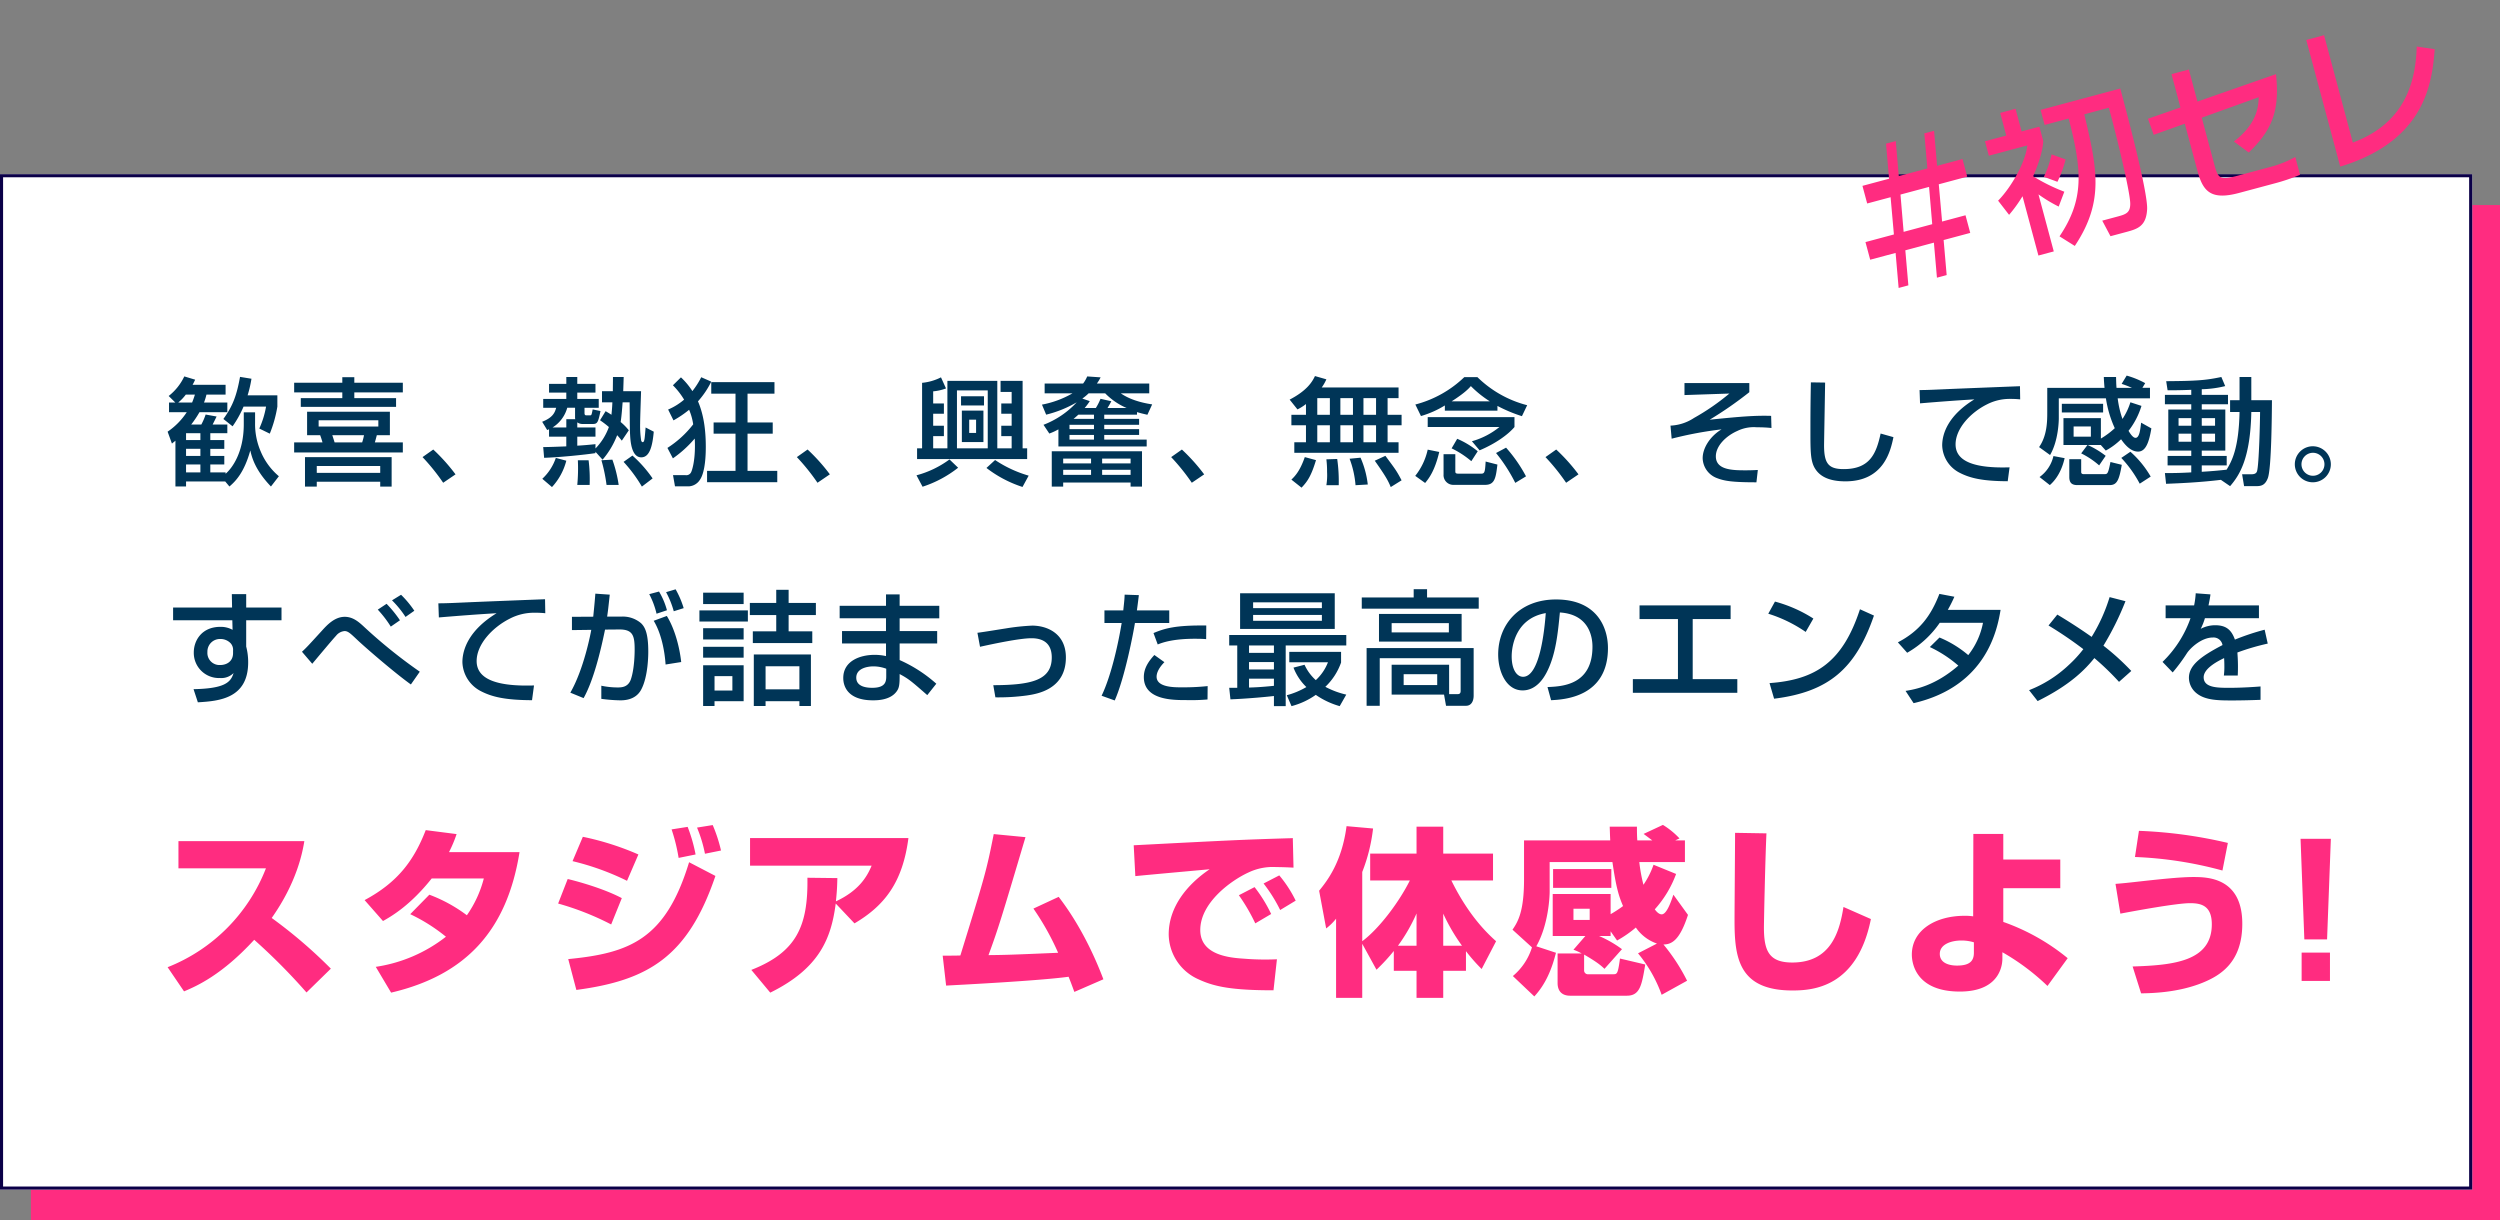
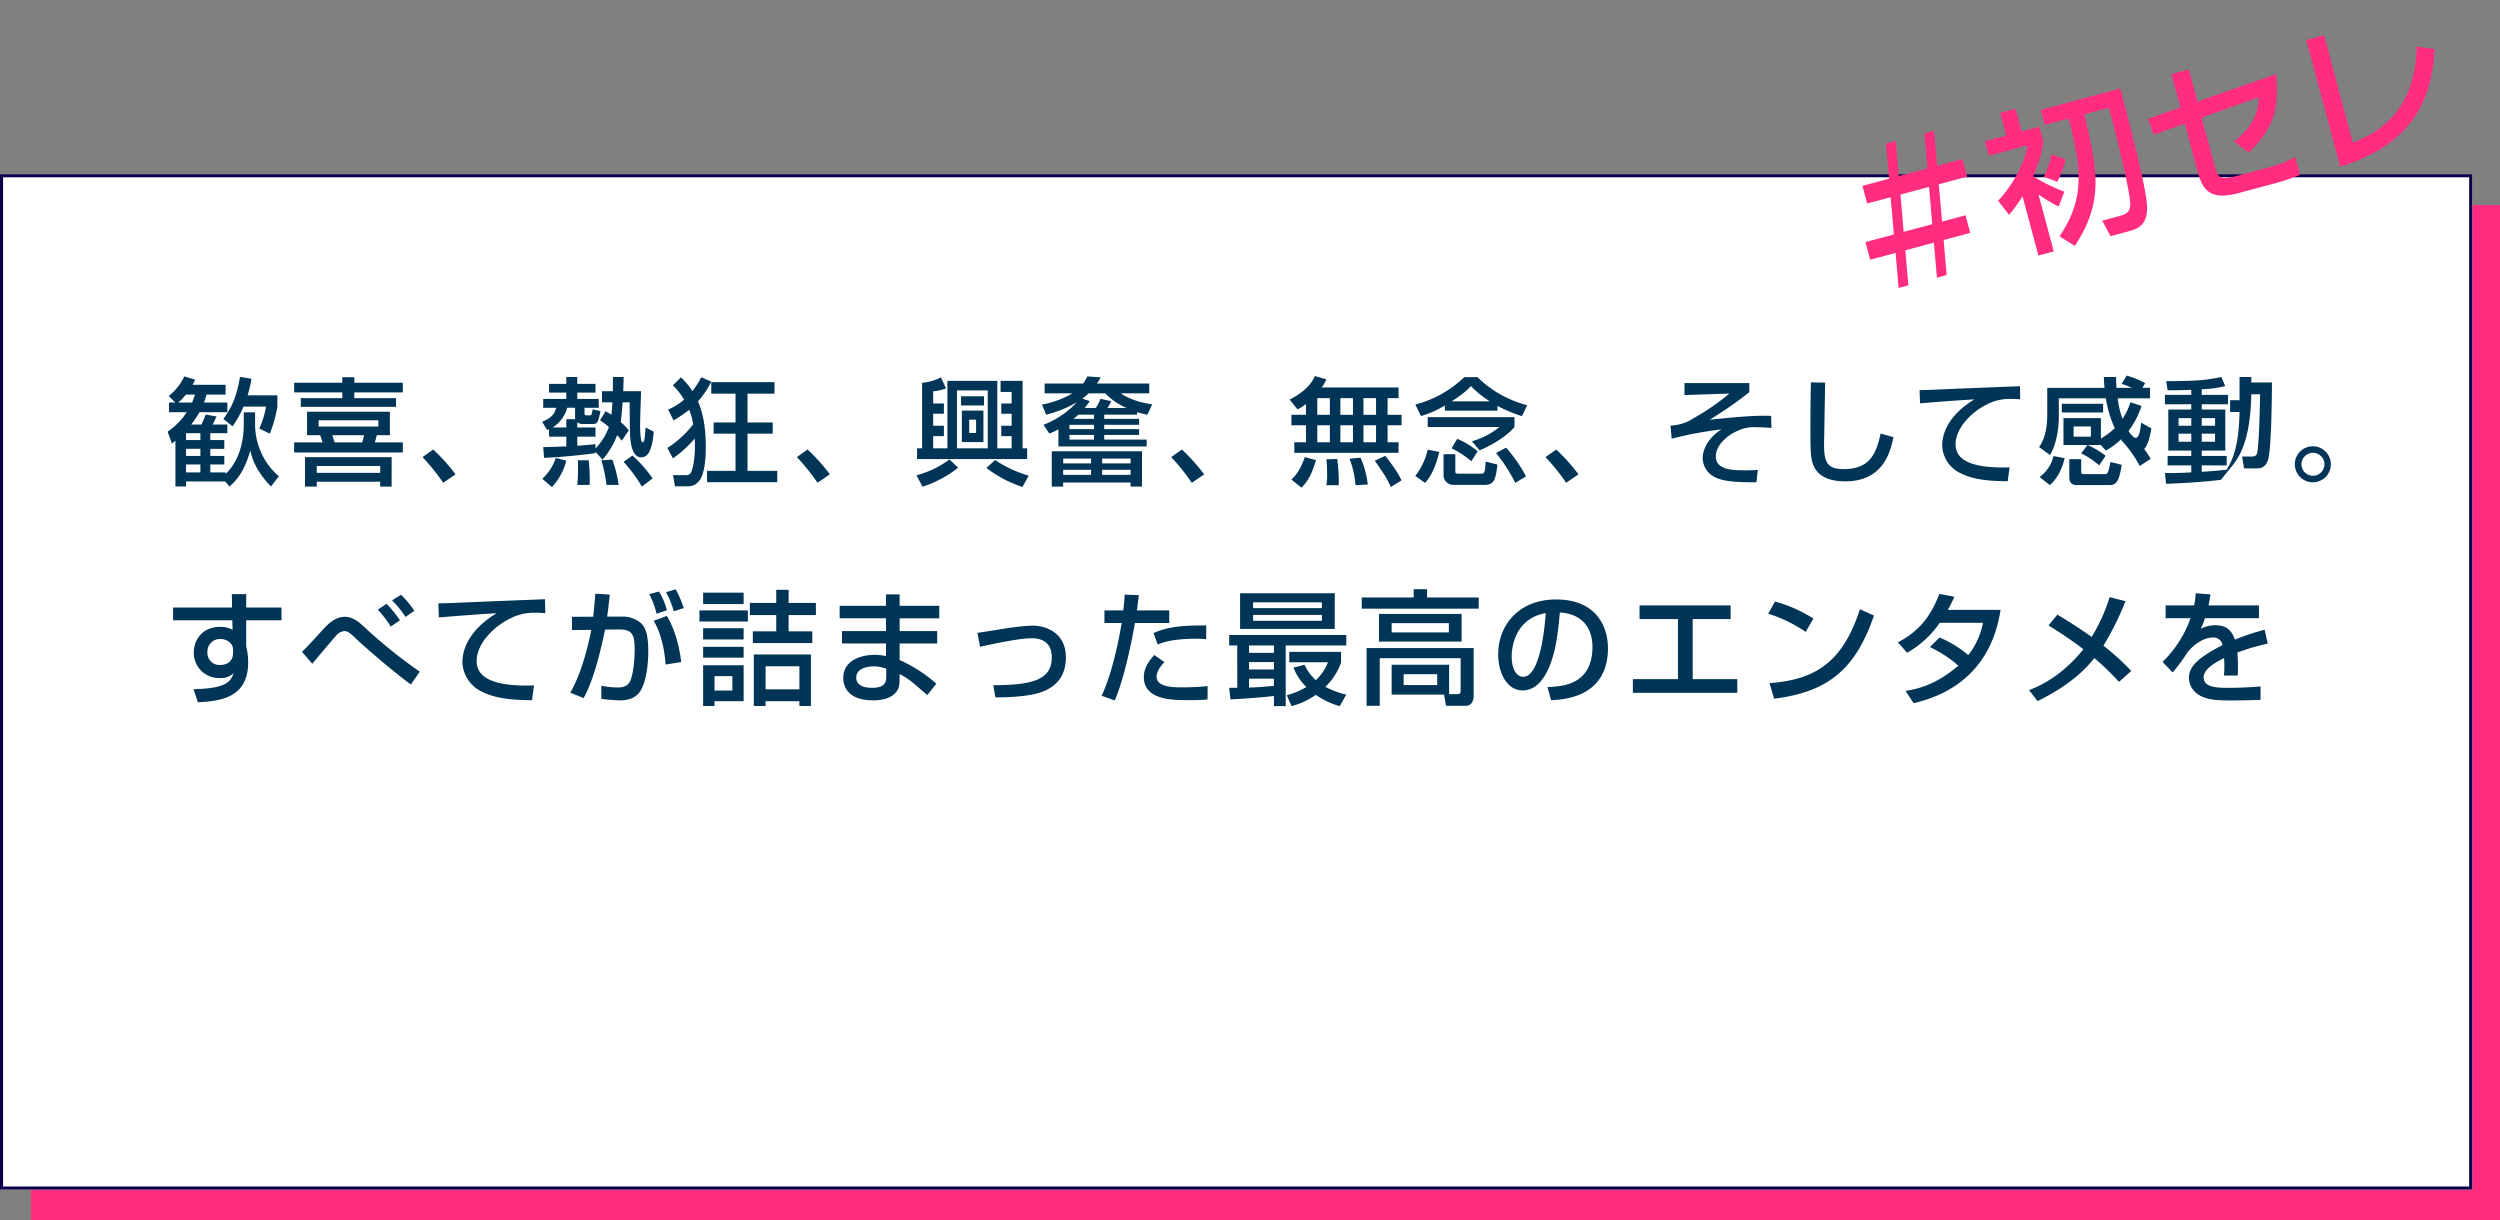
<svg xmlns="http://www.w3.org/2000/svg" width="810" height="395.435" viewBox="0 0 810 395.435">
  <rect x="0" y="0" width="810" height="395.435" fill="#808080" stroke="none" />
  <g id="グループ_27665" data-name="グループ 27665" transform="translate(-5045 -759.565)">
    <rect id="長方形_29078" data-name="長方形 29078" width="800" height="329" transform="translate(5055 826)" fill="#ff2c80" />
    <g id="長方形_29079" data-name="長方形 29079" transform="translate(5045 816)" fill="#fff" stroke="#0b0048" stroke-width="1">
      <rect width="801" height="329" stroke="none" />
      <rect x="0.5" y="0.5" width="800" height="328" fill="none" />
    </g>
-     <path id="パス_119027" data-name="パス 119027" d="M6.516,12.055a22.539,22.539,0,0,1-6.2,6.31l1.4,3.854c.831-.68.982-.793,1.133-.945V36.122H6.289V34.5H18.984l1.36,1.625c2.078-1.776,4.8-4.609,6.763-11.674.491,2.078,1.436,6.2,6.687,11.674L36.364,32.8A21.176,21.176,0,0,1,30.47,24.75a22.363,22.363,0,0,1-1.814-9.256v-3.4H24.991v3.854c0,9.332-3.929,14.395-5.894,16.057v-.453H14.148V28.981h4.534V26.223H14.148v-2.3h4.534V21.085H14.148V18.856h5.516v-2.8H14.9c.189-.378,1.1-2.191,1.285-2.607l-3.551-.642a20.06,20.06,0,0,1-1.4,3.249H7.952a32.944,32.944,0,0,0,2.682-4h9.03V8.92H12.108A18.576,18.576,0,0,0,12.9,6.35h6.2V3.177H8.405c.453-.831.529-1.02.831-1.662L5.723.456A17.639,17.639,0,0,1,.66,6.8L2.814,8.92H.773v3.136Zm4.42,11.863v2.3H6.289v-2.3Zm0-5.063v2.229H6.289V18.856Zm0,10.125v2.569H6.289V28.981ZM3.758,8.92A15.05,15.05,0,0,0,6.214,6.35H9.161c-.34,1.1-.529,1.625-.907,2.569ZM23.782.608c-1.058,5.781-2.229,9.294-5.4,13.639l2.985,2.38a34.538,34.538,0,0,0,3.551-6.385h7.292a28.74,28.74,0,0,1-2.191,7.1l3.4,1.662a40.242,40.242,0,0,0,2.456-8.765V6.577H26.238a38.063,38.063,0,0,0,1.247-5.365ZM45.507,11.9V19.5h4.232a24.194,24.194,0,0,1,.756,2.342H41.313V25.09H76.525V21.841H67.458c.189-.6.416-1.473.642-2.342h4.232V11.9Zm23.084,2.758V16.7H49.247v-2.04ZM63.944,19.5a16.446,16.446,0,0,1-.6,2.342H54.423c-.076-.264-.6-1.927-.756-2.342ZM44.827,26.6V36.16h3.816V34.573H69.2V36.16h3.7V26.6ZM69.2,29.473V31.7H48.643V29.473ZM76.525,2.5H60.808V.721H56.917V2.5h-15.6V5.633h15.6V7.484H43.466v2.834H74.334V7.484H60.808V5.633H76.525ZM93.6,32.193a59.648,59.648,0,0,0-7.216-8.047L82.91,26.6A67.521,67.521,0,0,1,89.6,34.913Zm47.642-4.76a26.884,26.884,0,0,0,4.723-7.934c.529.567.907,1.02,1.511,1.776l2.267-3.363a18.427,18.427,0,0,0-2.645-2.682c.34-2.078.529-5.025.642-6.385h2.267c.038,1.662.038,8.992.151,10.465.113,2.04.416,7.367,3.627,7.367,2.72,0,3.627-3.665,4.043-8.312L155.186,17c-.038.567-.264,3.249-.34,3.627-.076.453-.189,1.133-.6,1.133-.264,0-.416-.3-.491-.491a31.319,31.319,0,0,1-.34-5.592c0-1.662.264-8.954.3-10.428h-5.781c.038-.907.113-3.514.151-4.609h-3.476c0,1.7-.038,2.985-.038,4.609h-3.514V8.844h3.363c-.076,2-.227,3.211-.3,4.043-.567-.378-1.02-.642-1.889-1.171l-1.814,2.947a30.854,30.854,0,0,1,2.871,2.191,19.3,19.3,0,0,1-4.345,6.952v-1.4c-1.473.151-3.249.34-5.894.491V19.99h5.894V17h-5.894V15.342a2.869,2.869,0,0,0,1.7.529h3.287c1.511,0,1.776-.453,2.531-4.194l-2.531-.529c-.34,1.738-.378,1.927-.831,1.927h-1.171c-.529,0-.642-.264-.642-.793V10.62H140V7.748h-6.952V5.708h5.894V2.874h-5.894V.645h-3.551V2.874H123.9V5.708h5.592v2.04h-7.481V10.62h4.194c-.491,1.927-1.436,3.287-4.534,4.534l1.625,2.682c.189-.076.453-.189.6-.264V19.99h5.592v3.136c-1.927.076-5.7.227-7.481.227l.3,3.476c4.987-.151,13.072-.982,16.624-1.511v-.453ZM125.037,17a10.973,10.973,0,0,0,4.76-6.385h2.531v3.1a1.566,1.566,0,0,0,.076.6h-2.909V17Zm1.058,9.861a16.293,16.293,0,0,1-4.383,6.763l3.136,2.682a19.778,19.778,0,0,0,4.647-8.539Zm10.957,8.765a49.654,49.654,0,0,0-.34-8.01h-3.476a57.6,57.6,0,0,1-.189,8.01Zm9.408,0a41.928,41.928,0,0,0-2.04-8.2l-3.551.189a53.056,53.056,0,0,1,1.662,8.01Zm10.994-2.116a40.329,40.329,0,0,0-6.536-7.405l-2.871,2.04a46.352,46.352,0,0,1,5.932,8.01Zm6.574-6.5a36.694,36.694,0,0,0,7.065-6.423c.038.453.076,1.247.076,2.418,0,5.214-.982,7.972-1.209,8.425a1.724,1.724,0,0,1-1.851,1.02h-4.043l.642,3.627h4.5a4.536,4.536,0,0,0,3.589-2.154c1.133-1.587,1.889-5.176,1.889-10.617,0-4.42-.416-9.861-2.531-14.773a28.059,28.059,0,0,0,4.307-6.385L173.208.721a26.042,26.042,0,0,1-2.871,4.5,22.688,22.688,0,0,0-3.7-4.458l-2.607,2.569a24.188,24.188,0,0,1,3.627,4.647,19.856,19.856,0,0,1-5.176,3.211l1.738,3.514a34.4,34.4,0,0,0,5.063-3.438,18.872,18.872,0,0,1,1.322,4.723,32.975,32.975,0,0,1-8.35,7.632Zm12.43-24.709v3.74h7.859V15.38h-7.1v3.627h7.1V31.059H175.1v3.665h22.744V31.059h-9.634V19.007h8.161V15.38h-8.161V6.048h8.728V2.308Zm38.424,29.885a59.649,59.649,0,0,0-7.216-8.047L204.189,26.6a67.521,67.521,0,0,1,6.687,8.312ZM257.65,21.727h6.99v-10.2h-6.99Zm4.609-7.254V18.78H260.03V14.473Zm7.934-8.992h3.589v3.74H270.42v3.325h3.363v3.891H270.42V19.8h3.363v3.967h-4.647V1.892h-16.17V23.768h-4.609V19.8h3.476V16.438h-3.476V12.547h3.476V9.222h-3.476V5.293a15.588,15.588,0,0,0,4.156-.945L250.887.759a17.018,17.018,0,0,1-6.121,1.776V23.768h-1.625v3.476h35.666V23.768h-1.473V1.892h-7.141Zm-4.156-.491V23.768h-9.974V4.99Zm-8.652,4.874h7.443V6.879h-7.443Zm-3.74,17.493A31.825,31.825,0,0,1,242.953,32.5l1.965,3.7a37.024,37.024,0,0,0,11.523-6.158ZM279.3,32.609a38.935,38.935,0,0,1-10.881-5.063l-2.8,2.569A38.58,38.58,0,0,0,277.3,36.273Zm9.634-9.445h28.6V20.934H303.781V19.423h11.3V17.534h-11.3v-1.4h11.3V14.209h-11.3v-1.36H314.4v-.831c1.209.378,2.229.6,3.363.869l1.549-3.363c-1.1-.189-6.385-.907-10.163-3.589h9.219V2.761H301.4a14.029,14.029,0,0,0,1.209-2l-4.345-.3a10.321,10.321,0,0,1-1.322,2.3H284.474V5.935h9.03a31.465,31.465,0,0,1-9.9,3.665l1.36,3.249a37.233,37.233,0,0,0,9.9-4A28.689,28.689,0,0,1,284.1,16.136l1.889,2.834a19.488,19.488,0,0,0,2.947-1.36Zm4.912-8.954c.416-.34.642-.529,1.549-1.36h5.063v1.36Zm6.612,1.927v1.4h-7.934v-1.4ZM297.434,10.7A20.007,20.007,0,0,0,299.1,8.466l-2.418-.831a15.574,15.574,0,0,0,2.04-1.7h5.365a21.616,21.616,0,0,0,6.952,4.76h-6.2c.756-1.247.831-1.4,1.247-2.191l-3.514-.793a18.261,18.261,0,0,1-1.511,2.985Zm3.023,8.728v1.511h-7.934V19.423Zm-13.677,5.289V36.16h3.7V34.838h21.838V36.16h3.7V24.712Zm12.732,2.38v1.549h-9.03V27.092Zm0,3.627v1.625h-9.03V30.719Zm12.808-3.627v1.549H303.1V27.092Zm0,3.627v1.625H303.1V30.719Zm23.84,1.473a59.65,59.65,0,0,0-7.216-8.047L325.467,26.6a67.515,67.515,0,0,1,6.687,8.312Zm32.983-19.306H364.42v3.4h4.723V21.8h-3.778v3.4h33.777V21.8H395.59V16.287h4.534v-3.4H395.59v-5.4h3.551V4.046h-24.9A13.973,13.973,0,0,0,375.754,1.4l-3.7-1.058c-.907,1.965-2.682,4.76-8.2,7.632l2.531,3.174a15.391,15.391,0,0,0,2.758-1.738Zm15.226-5.4v5.4h-4.08v-5.4Zm0,8.8V21.8h-4.08V16.287Zm-7.481-8.8v5.4h-4.08v-5.4Zm0,8.8V21.8h-4.08V16.287Zm14.961-8.8v5.4h-4.08v-5.4Zm0,8.8V21.8h-4.08V16.287ZM368.765,26.6c-1.511,4.345-3.06,6.083-4.345,7.292l3.287,2.607c2-2.078,3.174-3.929,4.685-8.916Zm6.99.718a31.957,31.957,0,0,1,.227,4.08,20.546,20.546,0,0,1-.227,4.307h4a50.957,50.957,0,0,0-.491-8.5Zm7.519-.189a30.925,30.925,0,0,1,1.927,8.576l3.967-.227a30.019,30.019,0,0,0-2.342-8.69Zm8.161.642c3.627,5.138,4.345,6.536,5.176,8.539l3.514-2.191c-1.625-3.1-2-3.551-5.252-7.934ZM414.14,11.564h17.04V10.015a47.145,47.145,0,0,0,7.934,3.325l1.7-3.551A35.786,35.786,0,0,1,424.681.683H420.45a35.978,35.978,0,0,1-15.868,8.879L406.4,13.3a31.5,31.5,0,0,0,7.745-3.438Zm2.191-3.023c4.307-2.758,5.592-4.194,6.234-4.949a34.618,34.618,0,0,0,6.158,4.949Zm-7.745,8.312h23.236a24.692,24.692,0,0,1-8.916,4.609L425.4,24.41c5.252-2.229,9.219-5.1,11.3-7.556V13.642H408.587Zm5.138,15.339a3.152,3.152,0,0,0,3.249,3.4h10.2c3.174,0,3.476-2.267,4-6.574l-3.816-.982c-.189,3.438-.34,3.929-1.436,3.929h-7.405c-.982,0-.982-.34-.982-.869V25.657h-3.816Zm-5.138-8.01a20.815,20.815,0,0,1-4.043,8.5l3.211,2.3c1.209-1.473,3.136-3.929,4.572-10.05Zm7.745-.416a29.522,29.522,0,0,1,6.385,4.156l2.078-3.211a27.023,27.023,0,0,0-6.65-4.043Zm14.395,1.511a52.818,52.818,0,0,1,6.234,9.672l3.476-2.116a47.088,47.088,0,0,0-6.461-9.294Zm26.712,6.914a59.648,59.648,0,0,0-7.216-8.047L446.746,26.6a67.521,67.521,0,0,1,6.687,8.312ZM491.781,2.61V6.5l14.546-.491a74.284,74.284,0,0,1-11.448,7.9,15,15,0,0,1-7.632,2.494l.378,4.232a121.946,121.946,0,0,1,16.17-3.023c-3.816,2.3-6.121,6.121-6.121,9.332a7.067,7.067,0,0,0,4.534,6.423c2.494.982,5.063,1.4,12.884,1.4l.453-4c-1.436.076-2.418.113-4.118.113-4.345,0-9.483-.189-9.483-4.534,0-3.325,3.211-6.574,6.99-8.236a12.129,12.129,0,0,1,6.31-1.171,43.651,43.651,0,0,1,4.723.227l-.113-3.929c-5.365-.151-9.9.227-19.911,1.247a123.08,123.08,0,0,0,12.846-8.916V2.61Zm40.955-.227c-.151,7.33-.151,12.355-.151,15.717,0,6.687,0,9.937,1.587,12.355,1.4,2.154,4.08,4,9.748,4,12.544,0,14.659-10.05,15.566-14.319l-4.156-1.171c-1.4,6.461-3.438,11.523-11.977,11.523-4.949,0-6.347-1.851-6.347-7.707,0-.982.3-17.115.34-20.326ZM600.479,3.63c-3.891.151-21.233.831-24.482.982-2.607.113-5.44.264-8.047.264l.151,4.307c5.856-.491,11.712-.945,17.606-1.285-8.425,5.138-10.428,11.032-10.428,14.924a10.293,10.293,0,0,0,5.63,8.841c3.438,1.776,7.481,2.72,15.6,2.758l.6-4.5c-10.881.34-17.493-1.7-17.493-7.443,0-5.1,4.8-10.277,10.163-12.959a16.087,16.087,0,0,1,7.481-1.776,30.647,30.647,0,0,1,3.287.151Zm19.835,21.762a26.389,26.389,0,0,1,5.818,3.891l2.116-3.1a28.591,28.591,0,0,0-5.856-3.514h4.269l1.625,1.814a21.879,21.879,0,0,0,4.949-3.665c.831,1.171,2.834,4,5.516,4,2.569,0,3.589-3.287,4.307-7.519l-3.325-1.851c-.264,2.229-.529,4.912-1.814,4.912-.869,0-1.776-1.473-2.267-2.267a24.892,24.892,0,0,0,4.194-8.085l-3.589-1.171a20.682,20.682,0,0,1-2.569,5.4,31.789,31.789,0,0,1-1.549-6.687H642.6v-3.4h-2.456l.907-1.511A28.438,28.438,0,0,0,635.049.192l-1.625,2.682a31.892,31.892,0,0,1,3.325,1.285h-4.987c-.113-1.285-.113-2.38-.151-3.514h-3.967c.038,1.247.113,2.154.227,3.514H609.32v7.9c0,2.909-.038,7.556-2.645,11.3l3.552,2.569c2.758-4.685,2.834-11.334,2.834-11.939V7.559h15.264a35.833,35.833,0,0,0,2.871,9.672,26.193,26.193,0,0,1-4.5,3.363V13.982H614.571v8.69h7.783Zm3.136-8.728V19.99h-5.592V16.665Zm-9.408-4.534h13.375v-2.8H614.042Zm-3.892,23.538c3.476-3.023,4.5-7.481,4.8-8.728l-3.627-.68a11.558,11.558,0,0,1-4.5,6.8Zm6.31-2.645c0,1.965.869,2.645,2.645,2.645h10.39c2.343,0,3.1-1.436,3.967-6.574l-3.665-.907c-.756,3.778-.944,3.929-1.927,3.929h-6.8c-.378,0-.756-.151-.756-.68V27.281H616.46Zm26.371-.113a32.144,32.144,0,0,0-6.574-8.047l-2.947,2a37.934,37.934,0,0,1,5.969,8.35Zm25.729,3.1c3.136-3.627,6.574-9.105,6.876-24.029h2.834c0,2.909-.34,17.039-.982,19.193-.113.3-.34.982-1.738.982h-3.1l.642,3.854h3.589c1.625,0,3.136,0,4.118-2.645,1.171-3.211,1.285-20.7,1.322-25.2h-6.687V.645h-3.816V8.164h-3.06V11.98h3.06c-.227,11.826-2.531,15.982-4.194,18.7-2.078.227-4.231.453-8.047.68V29.284h8.085v-3.06H659.38V24.485h7.632v-13.3H659.38v-1.7h8.5V6.426h-8.5V4.612a34.484,34.484,0,0,0,7.594-1.02L665.727.645c-5.176,1.1-8.236,1.285-17.871,1.36l.453,2.947c1.851,0,4.08,0,7.67-.151V6.426h-8.539v3.06h8.539v1.7h-7.443v13.3h7.443v1.738h-7.67v3.06h7.67v2.267c-3.967.227-6.347.227-8.539.227l.378,3.476c4.723-.189,10.881-.453,17.757-1.285ZM655.98,13.982v2.456h-4.118V13.982Zm0,5.025v2.607h-4.118V19.007Zm7.707-5.025v2.456H659.38V13.982Zm0,5.025v2.607H659.38V19.007Zm31.7,4.08a5.837,5.837,0,1,0,5.818,5.856A5.861,5.861,0,0,0,695.386,23.088Zm0,2.116a3.722,3.722,0,1,1-3.7,3.74A3.741,3.741,0,0,1,695.386,25.2ZM21.2,75.337H2.093v4.135H21.282l.08,3.091a7.833,7.833,0,0,0-3.974-.963c-6.021,0-8.591,4.456-8.591,8.269a8.143,8.143,0,0,0,8.47,8.31,5.634,5.634,0,0,0,4.416-1.606c-.923,3.091-3.011,5.018-12.966,5.219l1.4,4.255c6.985-.4,16.3-1.285,16.3-12.966a20,20,0,0,0-.642-5.1v-8.51H37.218V75.337H25.778V71H21.121Zm.321,14.773c0,2.609-1.967,3.854-4.175,3.854a3.918,3.918,0,0,1-4.135-4.215,4.07,4.07,0,0,1,4.255-4.215A4.5,4.5,0,0,1,20.72,86.9a3.2,3.2,0,0,1,.8,2.449Zm60.5,6.021a164.741,164.741,0,0,1-17.7-14.211c-1.806-1.686-3.773-3.573-6.624-3.573-3.332,0-5.821,2.77-7.426,4.536-4.3,4.7-4.777,5.259-6.423,6.784l3.332,3.894c1.084-1.285,6.423-7.707,7.707-9.072a3.946,3.946,0,0,1,2.77-1.525c1.084,0,1.887.763,3.894,2.649,2.288,2.208,12.043,10.678,17.583,14.652ZM75.595,79.472a38.429,38.429,0,0,0-4.335-5.339l-2.85,1.887a36.044,36.044,0,0,1,4.215,5.5Zm4.657-3.091a32.72,32.72,0,0,0-4.3-5.178l-2.93,1.806A31.989,31.989,0,0,1,77.4,78.388ZM122.6,72.647c-4.135.161-22.56.883-26.013,1.044-2.77.12-5.781.281-8.55.281l.161,4.576c6.222-.522,12.444-1,18.707-1.365C97.954,82.643,95.827,88.905,95.827,93.04a10.936,10.936,0,0,0,5.981,9.393c3.653,1.887,7.948,2.89,16.579,2.93l.642-4.777c-11.561.361-18.586-1.806-18.586-7.908,0-5.419,5.1-10.919,10.8-13.769a17.093,17.093,0,0,1,7.948-1.887,32.561,32.561,0,0,1,3.492.161Zm16.3-1.806c-.161,2.087-.2,2.649-.682,7.467l-6.9.04v4.3l6.262-.08c-.161.923-2.328,12.6-6.784,20.352l4.3,1.766c3.171-5.66,5.459-14.933,6.945-22.2l4.576-.04c4.536-.04,5.018,2.128,5.018,6.583,0,.522,0,6.062-1.244,9.634-.923,2.569-3.091,2.569-4.376,2.569a25.606,25.606,0,0,1-5.178-.562v4.255a52.232,52.232,0,0,0,6.062.482c1.164,0,4.978,0,6.824-3.412,2.328-4.255,2.328-11.561,2.328-12.364,0-5.9-1.044-7.988-2.368-9.233a9.1,9.1,0,0,0-6.142-2.128h-4.817c.241-1.566.442-3.292.843-7.105ZM166.719,93c-.482-4.5-1.967-10.558-4.657-14.933l-4.255,1.566c2.489,4.095,3.573,9.875,3.854,14.17ZM162.1,76.22a23.742,23.742,0,0,0-2.569-6.062L156.362,71a26.473,26.473,0,0,1,2.368,6.343Zm5.419-.682a29.38,29.38,0,0,0-2.609-6.1l-3.091.923a29.264,29.264,0,0,1,2.489,6.182Zm37.493,18.827v7.467H194.056V94.365Zm-31.191,12.886h3.693v-1.566h9.434V94.044H173.824Zm16.418,0h3.814v-1.566h10.959v1.566h3.733v-16.7H190.243ZM183.3,97.576v4.657h-5.781V97.576Zm27.056-23.724h-8.831V69.6h-4.014v4.255h-8.55v3.934h8.55v5.259h-7.587v3.814H209.19V83.044h-7.667V77.786h8.831ZM172.62,79.873h15.7V76.26h-15.7Zm1.2-5.66h13.127V70.52H173.824Zm0,11.481h13.127V82.041H173.824Zm0,5.9h13.127V88.062H173.824Zm44.237-16.82v4.054h15.013v4.135H218.824v4.014h14.251v4.095a16.661,16.661,0,0,0-3.733-.4c-4.536,0-10.116,1.887-10.116,7.507,0,2.81,1.566,7.226,9.634,7.226,1.566,0,5.74-.08,7.748-3.011.642-.923.883-1.847.883-4.7v-.8c2.93,1.566,3.773,2.288,8.952,6.824l2.93-3.693a45.463,45.463,0,0,0-11.882-7.667V86.978h12.163V82.964H237.491V78.829h12.846V74.775H237.491V71.082h-4.416v3.693Zm15.094,22.641c0,1.646,0,3.934-4.536,3.934-2.409,0-5.178-.6-5.178-3.292,0-2.89,3.332-3.653,5.62-3.653a11.992,11.992,0,0,1,4.095.763Zm35.366,7.025a67.792,67.792,0,0,0,10.116-.6c3.292-.482,12.725-1.887,12.725-12.324,0-7.868-6.222-10.317-10.919-10.317a71.939,71.939,0,0,0-8.631.923c-1.325.2-7.667,1.244-9.112,1.4l.843,4.536c4.175-.923,12.806-2.77,16.659-2.77,4.376,0,6.583,2.168,6.583,6.222,0,7.346-6.463,8.952-18.947,8.992ZM310.39,71.162c-.04,1.285-.08,1.766-.442,5.1h-6.1v4.095h5.58c-1,6.1-3.252,16.78-6.5,23.564l4.255,1.525c3.332-7.547,6.1-22.239,6.543-25.089h11.12V76.26H314.364c.4-2.89.482-3.773.642-4.938Zm26.454,10c-9.835-.12-13.368.883-17.1,2.449l1.365,3.693c1.4-.562,4.777-1.847,12.043-1.847,1.606,0,2.649.04,3.653.12Zm-16.82,9.554c-1.766,1.927-3.412,4.175-3.412,7.145,0,7.467,9.393,7.467,13.689,7.467a61.905,61.905,0,0,0,6.945-.2l.04-4.335a74.6,74.6,0,0,1-8.51.4c-2.409,0-8.029,0-8.029-3.452,0-.6.161-2.288,2.529-4.7Zm24.648,14.371c5.3-.2,11.722-.8,14.09-1.084v3.292h3.814V87.621h19.63V84.249H344.271v3.372h2.609V101.35h-2.609ZM358.762,93v2.409h-8.069V93Zm0,7.707c-3.974.4-5.66.482-8.069.562v-2.89h8.069Zm0-13.087v2.409h-8.069V87.621ZM347.8,82.282h30.669V70.721H347.8ZM374.3,73.651v1.887H352.018V73.651Zm0,4.095v1.887H352.018V77.746ZM365.1,94.806a17.435,17.435,0,0,0,4.175,6.3,25.806,25.806,0,0,1-6.343,2.649l1.525,3.533a24.243,24.243,0,0,0,7.868-3.653,25.927,25.927,0,0,0,7.748,3.653l2.128-3.733a27.17,27.17,0,0,1-6.784-2.529,19.96,19.96,0,0,0,5.1-7.868V89.708H363.74V93.08h12.525a15.309,15.309,0,0,1-3.934,5.781,15.088,15.088,0,0,1-3.653-4.978Zm50.419-.923H396.9v9.674h16.98l.642,3.613h6.5c1.606,0,2.449-1.4,2.449-3.292V88.464H388.789V107.17h4.255V91.755h26.213v10.6c0,.8-.361,1.044-1,1.044h-2.73Zm-3.854,3.051v3.533H400.792V96.934ZM392.8,77.424v8.952h26.775V77.424Zm22.641,2.971v3.011H396.9V80.395Zm-11.4-8.31h-16.82V75.7h37.895V72.085h-16.74V69.4h-4.335Zm44.518,33.278c4.175-.2,18.426-.963,18.426-16.9,0-6.583-3.492-15.736-16.82-15.736-11.922,0-18.747,8.149-18.747,17.823,0,5.62,2.649,11.641,7.908,11.641,4.657,0,7.025-4.416,7.707-5.66,3.051-5.74,3.733-12.926,4.376-19.59,9.474.6,10.558,7.908,10.558,11.079,0,12.444-9.795,12.886-14.572,13.087Zm-1.726-28.22c-.4,5.62-1.967,20.633-7.346,20.633-2.007,0-3.693-2.288-3.693-6.624C435.8,87.621,437.241,78.829,446.836,77.143Zm30.388-2.489V79.07h12.444V98.54H475.056v4.416H508.9V98.54H494.445V79.07h12.284V74.655Zm56.32,4.255a44.432,44.432,0,0,0-12.444-5.5l-2.168,3.934a44.823,44.823,0,0,1,12.123,5.9Zm-12.725,25.972c17.783-2.208,26.454-9.795,32.355-26.936L548.638,75.9c-5.58,17.061-14.291,22.841-29.3,23.925Zm50.46-16.74a39.8,39.8,0,0,1,9.233,6.021c-7.627,6.624-14.13,7.707-17.1,8.189l2.609,3.974c23.724-5.5,27.137-24.005,28.18-30.228H577.1a45.055,45.055,0,0,0,2.128-4.255l-4.857-.923c-2.77,7.186-6.463,12.043-13.448,15.7l3.011,3.372a31.939,31.939,0,0,0,10.558-9.715H588.5a24.262,24.262,0,0,1-4.777,10.477,34.993,34.993,0,0,0-9.313-5.7Zm65.272,7.748a79.046,79.046,0,0,0-9.032-8.189,92.661,92.661,0,0,0,7.146-14.411l-5.138-1.325A55,55,0,0,1,623.7,84.851c-4.777-3.372-8.591-5.7-11.12-7.226l-2.85,3.533a127.066,127.066,0,0,1,11.28,7.667,40.9,40.9,0,0,1-4.857,5.259,39.646,39.646,0,0,1-12.725,8.029l2.77,3.533c10.678-5.259,15.5-10.357,18.385-13.93a86.7,86.7,0,0,1,7.988,7.707Zm20.874-25.17a27.341,27.341,0,0,1-.522,3.934H647.67v4.135h8.069a36.551,36.551,0,0,1-9.072,14.17l3.292,3.412a57.265,57.265,0,0,0,4.657-6.3c1.244-1.806,4.777-5.018,8.35-5.018A2.937,2.937,0,0,1,666.1,87.5c-6.9,3.613-10.879,6.5-10.879,10.6a6.5,6.5,0,0,0,2.529,5.058c2.77,2.208,6.9,2.288,11.28,2.288,3.011,0,6.383-.08,9.393-.2v-4.335c-5.459.442-9.514.442-10.036.442-3.854,0-8.39,0-8.39-3.412,0-2.971,4.817-5.339,6.624-6.222.04.723.08,1.525.08,2.649a21.951,21.951,0,0,1-.161,3.011h4.5a58.444,58.444,0,0,0-.12-7.467,75.264,75.264,0,0,1,9.835-2.89l-1-4.5a77.988,77.988,0,0,0-9.634,3.211c-1.164-3.252-2.93-4.657-6.423-4.657a10.113,10.113,0,0,0-4.657,1.164,20.366,20.366,0,0,0,1.365-3.452h17.5V74.655H661.56c.4-1.887.522-2.649.642-3.573Z" transform="translate(5098.991 881.066)" fill="#003557" />
-     <path id="パス_119028" data-name="パス 119028" d="M6.422,33.181c4.032-1.695,12.214-5.26,22.734-16.714A194.759,194.759,0,0,1,46.1,33.532l7.89-7.714A156.086,156.086,0,0,0,34.825,9.4C43.065-2.293,44.818-11.994,45.4-15.5H4.61v8.825H32.954A56.408,56.408,0,0,1,1.1,25.35ZM79.707,8.168a56.514,56.514,0,0,1,11.571,7.305,48.459,48.459,0,0,1-22.734,9.76l4.967,8.357c24.428-5.727,37.578-20.338,41.61-45.526H92.272a40.885,40.885,0,0,0,2.455-5.844l-9.993-1.286c-3.8,9.76-9,16.889-19.812,22.675l5.961,6.779C73.571,8.87,79.649,5.422,86.662-3.4h16.889A36.713,36.713,0,0,1,98.058,8.519,48.424,48.424,0,0,0,85.9,1.857Zm73.928-19.344a90.771,90.771,0,0,0-18-5.727L132.3-9.013a84.161,84.161,0,0,1,17.649,6.37Zm18.526,0a50.4,50.4,0,0,0-2.571-8.941l-5.2.818a58.374,58.374,0,0,1,2.279,9.234Zm8.24-1.286a48.5,48.5,0,0,0-2.688-8.24l-5.084.818a43.393,43.393,0,0,1,2.571,8.474ZM148.259,2.967c-6.078-3.214-14.786-5.552-17.532-6.195l-3.1,7.948A89.625,89.625,0,0,1,144.811,11.5ZM133.532,32.714c23.376-3.1,36.175-10.812,45.058-36.935l-8.532-4.442C162.46,16.35,150.772,20.792,130.9,22.72Zm62.824.877c16.13-7.948,19.753-17.766,21.214-28.87l6.078,6.429c9.7-5.727,15.6-13.208,17.474-27.643H189.81v8.941H229.2C227.68-3.871,224.992.571,217.628,4.019c.409-3.974.409-5.493.468-7.539l-9.7-.117c.234,15.6-3.448,24.078-18.175,29.863ZM281.621,6.357a85.8,85.8,0,0,1,8.006,14.318c-15.136.643-16.831.7-22.558.76,3.273-8.941,4.149-11.864,11.98-38.22l-10.286-.993c-2.4,12.039-2.688,13.032-10.812,39.331-1.227.058-4.792.058-5.727.058l1.11,9.7c4.091-.234,29.8-1.519,39.681-2.864.643,1.578,1.052,2.688,1.87,4.909l9.409-4.091c-1.344-3.506-6.019-15.721-14.493-26.708ZM358.647,8.11A46.194,46.194,0,0,0,353.27-.6l-5.084,2.63a60.249,60.249,0,0,1,5.318,9.117Zm7.948-4.325A39.5,39.5,0,0,0,361.276-4.4l-5.084,2.63a49.129,49.129,0,0,1,5.377,8.591Zm-.935-20.279a7.093,7.093,0,0,1-1.052.058c-15.37.468-18.876.643-50.493,2.279l.526,9.993c3.39-.351,20.279-1.87,24.078-2.221-7.364,4.967-13.266,12.273-13.266,21.1a16.128,16.128,0,0,0,9.643,14.552c5.143,2.4,10.812,3.565,24.311,3.565l1.11-10.052A84.643,84.643,0,0,1,350,22.6c-4.441-.292-14.318-.993-14.318-9.292,0-8.941,10.11-16.13,15.6-18.643a18.305,18.305,0,0,1,9.058-1.753c2.162,0,4.208.117,5.552.175Zm27.117,42.662a63.389,63.389,0,0,0,5.61-6.078v6.429h7.364v8.766H414.4V26.519h7.364v-6.37a57.3,57.3,0,0,0,5.084,5.786l4.675-9c-2.4-2.162-8.708-7.89-14.493-19.695h13.5v-8.708H414.4v-8.708H405.75v8.708H390.731V-2.76h12.857C400.374,3.727,394,12.551,388.159,16.935V-5.507a55.417,55.417,0,0,0,3.506-14.084l-8.591-.76c-1.519,11.63-6.253,17.708-8.883,20.922l2.279,12.214a18.024,18.024,0,0,0,3.214-3.156V35.285h8.474V17.753Zm6.955-7.773A55.548,55.548,0,0,0,405.75,7.935V18.4ZM414.4,7.993a61.337,61.337,0,0,0,6.078,10.4H414.4Zm42.194,11.688a18.819,18.819,0,0,1,2.688,1.227h-7.831v9.584c0,2.571,1.4,4.091,4.032,4.091h18.409c4.266,0,4.851-3.448,5.961-10.11l-8.182-1.929c-.7,5.084-.935,5.084-2.279,5.084h-7.948a1.239,1.239,0,0,1-1.4-1.344V21.259c4.325,2.513,5.494,3.565,6.6,4.617l5.669-6.37a37.577,37.577,0,0,0-7.422-4.266h3.74V13.72l2.1,2.98a37.352,37.352,0,0,0,6.078-4.208,13.634,13.634,0,0,0,6.838,5.2l-6.136,3.156a44.7,44.7,0,0,1,7.656,13.441l8.24-4.558a61.243,61.243,0,0,0-7.656-11.747c2.747,0,5.318-1.461,7.948-9.584L488.97,1.857c-.7,2.045-2.1,6.37-3.8,6.37-.877,0-1.753-.935-2.221-1.636a35.206,35.206,0,0,0,6.9-11.454l-7.305-2.98a27.75,27.75,0,0,1-3.273,6.487,52.138,52.138,0,0,1-1.344-7.364H492.71v-7.013h-3.156l1.4-.643a25.794,25.794,0,0,0-5.377-4.383l-6.253,2.922c.935.7,2.513,1.87,2.805,2.1h-4.851c-.117-1.753-.117-3.1-.117-4.442h-8.825c.059,1.227.059,2.1.175,4.442H440.581V-3.052c0,10.11-1.87,13.558-3.74,16.247l6.312,5.727a19.729,19.729,0,0,1-6.195,9.292l6.954,6.6c3.682-3.974,5.669-8.825,7.013-14.143l-6.37-2.1c4.032-7.13,4.325-16.364,4.325-17.708V-8.721h20.337c1.169,8.065,2.045,11.045,3.448,14.26a40.1,40.1,0,0,1-4.032,2.63V1.623h-18.76V15.24h10.578Zm5.26-13.266v3.623h-5.26V6.415ZM449.99-.364h18.876V-6.442H449.99Zm58.967-17.825c0,4.091-.175,23.9-.175,28.344,0,11.98,1.227,22.734,18.76,22.734,6.662,0,20.98-.993,25.422-23.143L544.08,5.831c-1.227,7.656-3.857,18-16.6,18-7.6,0-9.175-3.857-9.175-11.4,0-1.753.409-21.74.818-30.448ZM614.326-9.539H595.859v-8.3h-9.7L586.1,8.87a17.311,17.311,0,0,0-2.805-.175c-9.351,0-17.065,4.617-17.065,12.565,0,3.565,1.929,11.98,15.545,11.98,13.909,0,13.792-9.877,13.792-10.753V20.5a73.306,73.306,0,0,1,14.61,10.928l6.546-9a68.907,68.907,0,0,0-20.864-11.747V-.247h18.467ZM586.333,20.675c0,2.688-1.4,4.149-5.435,4.149-.76,0-5.61,0-5.61-3.8,0-3.214,3.916-4.325,6.955-4.325a14.187,14.187,0,0,1,4.091.584Zm82.285-35.591a148.837,148.837,0,0,0-28.811-3.916l-1.286,8.474a125.079,125.079,0,0,1,28.344,4.383Zm-28.11,48.74c3.214-.058,11.864-.175,19.928-3.448,5.9-2.4,12.857-6.721,12.857-19.11,0-15.136-11.571-15.136-15.954-15.136-4.208,0-11.045.76-15.429,1.227-6.195.7-7.422.818-9.7.993l1.578,9.643c4.909-.935,18.292-3.39,22.558-3.39,3.506,0,7.071.7,7.071,6.838,0,11.98-12.331,13.266-25.656,13.675ZM692.17-16.26,693.4,16.35h7.364l1.227-32.61Zm.351,36.876v9.175H701.7V20.616Z" transform="translate(5098.207 1047.59)" fill="#ff2c80" />
+     <path id="パス_119027" data-name="パス 119027" d="M6.516,12.055a22.539,22.539,0,0,1-6.2,6.31l1.4,3.854c.831-.68.982-.793,1.133-.945V36.122H6.289V34.5H18.984l1.36,1.625c2.078-1.776,4.8-4.609,6.763-11.674.491,2.078,1.436,6.2,6.687,11.674L36.364,32.8A21.176,21.176,0,0,1,30.47,24.75a22.363,22.363,0,0,1-1.814-9.256v-3.4H24.991v3.854c0,9.332-3.929,14.395-5.894,16.057v-.453H14.148V28.981h4.534V26.223H14.148v-2.3h4.534V21.085H14.148V18.856h5.516v-2.8H14.9c.189-.378,1.1-2.191,1.285-2.607l-3.551-.642a20.06,20.06,0,0,1-1.4,3.249H7.952a32.944,32.944,0,0,0,2.682-4h9.03V8.92H12.108A18.576,18.576,0,0,0,12.9,6.35h6.2V3.177H8.405c.453-.831.529-1.02.831-1.662L5.723.456A17.639,17.639,0,0,1,.66,6.8L2.814,8.92H.773v3.136Zm4.42,11.863v2.3H6.289v-2.3Zm0-5.063v2.229H6.289V18.856Zm0,10.125v2.569H6.289V28.981ZM3.758,8.92A15.05,15.05,0,0,0,6.214,6.35H9.161c-.34,1.1-.529,1.625-.907,2.569ZM23.782.608c-1.058,5.781-2.229,9.294-5.4,13.639l2.985,2.38a34.538,34.538,0,0,0,3.551-6.385h7.292a28.74,28.74,0,0,1-2.191,7.1l3.4,1.662a40.242,40.242,0,0,0,2.456-8.765V6.577H26.238a38.063,38.063,0,0,0,1.247-5.365ZM45.507,11.9V19.5h4.232a24.194,24.194,0,0,1,.756,2.342H41.313V25.09H76.525V21.841H67.458c.189-.6.416-1.473.642-2.342h4.232V11.9Zm23.084,2.758V16.7H49.247v-2.04ZM63.944,19.5a16.446,16.446,0,0,1-.6,2.342H54.423c-.076-.264-.6-1.927-.756-2.342ZM44.827,26.6V36.16h3.816V34.573H69.2V36.16h3.7V26.6ZM69.2,29.473V31.7H48.643V29.473ZM76.525,2.5H60.808V.721H56.917V2.5h-15.6V5.633h15.6V7.484H43.466v2.834H74.334V7.484H60.808V5.633H76.525ZM93.6,32.193a59.648,59.648,0,0,0-7.216-8.047L82.91,26.6A67.521,67.521,0,0,1,89.6,34.913Zm47.642-4.76a26.884,26.884,0,0,0,4.723-7.934c.529.567.907,1.02,1.511,1.776l2.267-3.363a18.427,18.427,0,0,0-2.645-2.682c.34-2.078.529-5.025.642-6.385h2.267c.038,1.662.038,8.992.151,10.465.113,2.04.416,7.367,3.627,7.367,2.72,0,3.627-3.665,4.043-8.312L155.186,17c-.038.567-.264,3.249-.34,3.627-.076.453-.189,1.133-.6,1.133-.264,0-.416-.3-.491-.491a31.319,31.319,0,0,1-.34-5.592c0-1.662.264-8.954.3-10.428h-5.781c.038-.907.113-3.514.151-4.609h-3.476c0,1.7-.038,2.985-.038,4.609h-3.514V8.844h3.363c-.076,2-.227,3.211-.3,4.043-.567-.378-1.02-.642-1.889-1.171l-1.814,2.947a30.854,30.854,0,0,1,2.871,2.191,19.3,19.3,0,0,1-4.345,6.952v-1.4c-1.473.151-3.249.34-5.894.491V19.99h5.894V17h-5.894V15.342a2.869,2.869,0,0,0,1.7.529h3.287c1.511,0,1.776-.453,2.531-4.194l-2.531-.529c-.34,1.738-.378,1.927-.831,1.927h-1.171c-.529,0-.642-.264-.642-.793V10.62H140V7.748h-6.952V5.708h5.894V2.874h-5.894V.645h-3.551V2.874H123.9V5.708h5.592v2.04h-7.481V10.62h4.194c-.491,1.927-1.436,3.287-4.534,4.534l1.625,2.682c.189-.076.453-.189.6-.264V19.99h5.592v3.136c-1.927.076-5.7.227-7.481.227l.3,3.476c4.987-.151,13.072-.982,16.624-1.511v-.453ZM125.037,17a10.973,10.973,0,0,0,4.76-6.385h2.531v3.1a1.566,1.566,0,0,0,.076.6h-2.909V17Zm1.058,9.861a16.293,16.293,0,0,1-4.383,6.763l3.136,2.682a19.778,19.778,0,0,0,4.647-8.539Zm10.957,8.765a49.654,49.654,0,0,0-.34-8.01h-3.476a57.6,57.6,0,0,1-.189,8.01Zm9.408,0a41.928,41.928,0,0,0-2.04-8.2l-3.551.189a53.056,53.056,0,0,1,1.662,8.01Zm10.994-2.116a40.329,40.329,0,0,0-6.536-7.405l-2.871,2.04a46.352,46.352,0,0,1,5.932,8.01Zm6.574-6.5a36.694,36.694,0,0,0,7.065-6.423c.038.453.076,1.247.076,2.418,0,5.214-.982,7.972-1.209,8.425a1.724,1.724,0,0,1-1.851,1.02h-4.043l.642,3.627h4.5a4.536,4.536,0,0,0,3.589-2.154c1.133-1.587,1.889-5.176,1.889-10.617,0-4.42-.416-9.861-2.531-14.773a28.059,28.059,0,0,0,4.307-6.385L173.208.721a26.042,26.042,0,0,1-2.871,4.5,22.688,22.688,0,0,0-3.7-4.458l-2.607,2.569a24.188,24.188,0,0,1,3.627,4.647,19.856,19.856,0,0,1-5.176,3.211l1.738,3.514a34.4,34.4,0,0,0,5.063-3.438,18.872,18.872,0,0,1,1.322,4.723,32.975,32.975,0,0,1-8.35,7.632Zm12.43-24.709v3.74h7.859V15.38h-7.1v3.627h7.1V31.059H175.1v3.665h22.744V31.059h-9.634V19.007h8.161V15.38h-8.161V6.048h8.728V2.308Zm38.424,29.885a59.649,59.649,0,0,0-7.216-8.047L204.189,26.6a67.521,67.521,0,0,1,6.687,8.312ZM257.65,21.727h6.99v-10.2h-6.99Zm4.609-7.254V18.78H260.03V14.473Zm7.934-8.992h3.589v3.74H270.42v3.325h3.363v3.891H270.42V19.8h3.363v3.967h-4.647V1.892h-16.17V23.768h-4.609V19.8h3.476V16.438h-3.476V12.547h3.476V9.222h-3.476V5.293a15.588,15.588,0,0,0,4.156-.945L250.887.759a17.018,17.018,0,0,1-6.121,1.776V23.768h-1.625v3.476h35.666V23.768h-1.473V1.892h-7.141Zm-4.156-.491V23.768h-9.974V4.99Zm-8.652,4.874h7.443V6.879h-7.443Zm-3.74,17.493A31.825,31.825,0,0,1,242.953,32.5l1.965,3.7a37.024,37.024,0,0,0,11.523-6.158ZM279.3,32.609a38.935,38.935,0,0,1-10.881-5.063l-2.8,2.569A38.58,38.58,0,0,0,277.3,36.273Zm9.634-9.445h28.6V20.934H303.781V19.423h11.3V17.534h-11.3v-1.4h11.3V14.209h-11.3v-1.36H314.4v-.831c1.209.378,2.229.6,3.363.869l1.549-3.363c-1.1-.189-6.385-.907-10.163-3.589h9.219V2.761H301.4a14.029,14.029,0,0,0,1.209-2l-4.345-.3a10.321,10.321,0,0,1-1.322,2.3H284.474V5.935h9.03a31.465,31.465,0,0,1-9.9,3.665l1.36,3.249a37.233,37.233,0,0,0,9.9-4A28.689,28.689,0,0,1,284.1,16.136l1.889,2.834a19.488,19.488,0,0,0,2.947-1.36Zm4.912-8.954c.416-.34.642-.529,1.549-1.36h5.063v1.36Zm6.612,1.927v1.4h-7.934v-1.4ZM297.434,10.7A20.007,20.007,0,0,0,299.1,8.466l-2.418-.831a15.574,15.574,0,0,0,2.04-1.7h5.365a21.616,21.616,0,0,0,6.952,4.76h-6.2c.756-1.247.831-1.4,1.247-2.191l-3.514-.793a18.261,18.261,0,0,1-1.511,2.985Zm3.023,8.728v1.511h-7.934V19.423Zm-13.677,5.289V36.16h3.7V34.838h21.838V36.16h3.7V24.712Zm12.732,2.38v1.549h-9.03V27.092Zm0,3.627v1.625h-9.03V30.719Zm12.808-3.627v1.549H303.1V27.092Zm0,3.627v1.625H303.1V30.719Zm23.84,1.473a59.65,59.65,0,0,0-7.216-8.047L325.467,26.6a67.515,67.515,0,0,1,6.687,8.312Zm32.983-19.306H364.42v3.4h4.723V21.8h-3.778v3.4h33.777V21.8H395.59V16.287h4.534v-3.4H395.59v-5.4h3.551V4.046h-24.9A13.973,13.973,0,0,0,375.754,1.4l-3.7-1.058c-.907,1.965-2.682,4.76-8.2,7.632l2.531,3.174a15.391,15.391,0,0,0,2.758-1.738Zm15.226-5.4v5.4h-4.08v-5.4Zm0,8.8V21.8h-4.08V16.287Zm-7.481-8.8v5.4h-4.08v-5.4Zm0,8.8V21.8h-4.08V16.287Zm14.961-8.8v5.4h-4.08v-5.4Zm0,8.8V21.8h-4.08V16.287ZM368.765,26.6c-1.511,4.345-3.06,6.083-4.345,7.292l3.287,2.607c2-2.078,3.174-3.929,4.685-8.916Zm6.99.718a31.957,31.957,0,0,1,.227,4.08,20.546,20.546,0,0,1-.227,4.307h4a50.957,50.957,0,0,0-.491-8.5Zm7.519-.189a30.925,30.925,0,0,1,1.927,8.576l3.967-.227a30.019,30.019,0,0,0-2.342-8.69Zm8.161.642c3.627,5.138,4.345,6.536,5.176,8.539l3.514-2.191c-1.625-3.1-2-3.551-5.252-7.934ZM414.14,11.564h17.04V10.015a47.145,47.145,0,0,0,7.934,3.325l1.7-3.551A35.786,35.786,0,0,1,424.681.683H420.45a35.978,35.978,0,0,1-15.868,8.879L406.4,13.3a31.5,31.5,0,0,0,7.745-3.438Zm2.191-3.023c4.307-2.758,5.592-4.194,6.234-4.949a34.618,34.618,0,0,0,6.158,4.949Zm-7.745,8.312h23.236a24.692,24.692,0,0,1-8.916,4.609L425.4,24.41c5.252-2.229,9.219-5.1,11.3-7.556V13.642H408.587Zm5.138,15.339a3.152,3.152,0,0,0,3.249,3.4h10.2c3.174,0,3.476-2.267,4-6.574l-3.816-.982c-.189,3.438-.34,3.929-1.436,3.929h-7.405c-.982,0-.982-.34-.982-.869V25.657h-3.816Zm-5.138-8.01a20.815,20.815,0,0,1-4.043,8.5l3.211,2.3c1.209-1.473,3.136-3.929,4.572-10.05Zm7.745-.416a29.522,29.522,0,0,1,6.385,4.156l2.078-3.211a27.023,27.023,0,0,0-6.65-4.043Zm14.395,1.511a52.818,52.818,0,0,1,6.234,9.672l3.476-2.116a47.088,47.088,0,0,0-6.461-9.294Zm26.712,6.914a59.648,59.648,0,0,0-7.216-8.047L446.746,26.6a67.521,67.521,0,0,1,6.687,8.312ZM491.781,2.61V6.5l14.546-.491a74.284,74.284,0,0,1-11.448,7.9,15,15,0,0,1-7.632,2.494l.378,4.232a121.946,121.946,0,0,1,16.17-3.023c-3.816,2.3-6.121,6.121-6.121,9.332a7.067,7.067,0,0,0,4.534,6.423c2.494.982,5.063,1.4,12.884,1.4l.453-4c-1.436.076-2.418.113-4.118.113-4.345,0-9.483-.189-9.483-4.534,0-3.325,3.211-6.574,6.99-8.236a12.129,12.129,0,0,1,6.31-1.171,43.651,43.651,0,0,1,4.723.227l-.113-3.929c-5.365-.151-9.9.227-19.911,1.247a123.08,123.08,0,0,0,12.846-8.916V2.61Zm40.955-.227c-.151,7.33-.151,12.355-.151,15.717,0,6.687,0,9.937,1.587,12.355,1.4,2.154,4.08,4,9.748,4,12.544,0,14.659-10.05,15.566-14.319l-4.156-1.171c-1.4,6.461-3.438,11.523-11.977,11.523-4.949,0-6.347-1.851-6.347-7.707,0-.982.3-17.115.34-20.326ZM600.479,3.63c-3.891.151-21.233.831-24.482.982-2.607.113-5.44.264-8.047.264l.151,4.307c5.856-.491,11.712-.945,17.606-1.285-8.425,5.138-10.428,11.032-10.428,14.924a10.293,10.293,0,0,0,5.63,8.841c3.438,1.776,7.481,2.72,15.6,2.758l.6-4.5c-10.881.34-17.493-1.7-17.493-7.443,0-5.1,4.8-10.277,10.163-12.959a16.087,16.087,0,0,1,7.481-1.776,30.647,30.647,0,0,1,3.287.151Zm19.835,21.762a26.389,26.389,0,0,1,5.818,3.891l2.116-3.1a28.591,28.591,0,0,0-5.856-3.514h4.269l1.625,1.814a21.879,21.879,0,0,0,4.949-3.665c.831,1.171,2.834,4,5.516,4,2.569,0,3.589-3.287,4.307-7.519l-3.325-1.851c-.264,2.229-.529,4.912-1.814,4.912-.869,0-1.776-1.473-2.267-2.267a24.892,24.892,0,0,0,4.194-8.085l-3.589-1.171a20.682,20.682,0,0,1-2.569,5.4,31.789,31.789,0,0,1-1.549-6.687H642.6v-3.4h-2.456l.907-1.511A28.438,28.438,0,0,0,635.049.192l-1.625,2.682a31.892,31.892,0,0,1,3.325,1.285h-4.987c-.113-1.285-.113-2.38-.151-3.514h-3.967c.038,1.247.113,2.154.227,3.514H609.32v7.9c0,2.909-.038,7.556-2.645,11.3l3.552,2.569c2.758-4.685,2.834-11.334,2.834-11.939V7.559h15.264a35.833,35.833,0,0,0,2.871,9.672,26.193,26.193,0,0,1-4.5,3.363V13.982H614.571v8.69h7.783Zm3.136-8.728V19.99h-5.592V16.665Zm-9.408-4.534h13.375v-2.8H614.042Zm-3.892,23.538c3.476-3.023,4.5-7.481,4.8-8.728l-3.627-.68a11.558,11.558,0,0,1-4.5,6.8Zm6.31-2.645c0,1.965.869,2.645,2.645,2.645h10.39c2.343,0,3.1-1.436,3.967-6.574l-3.665-.907c-.756,3.778-.944,3.929-1.927,3.929h-6.8c-.378,0-.756-.151-.756-.68V27.281H616.46m26.371-.113a32.144,32.144,0,0,0-6.574-8.047l-2.947,2a37.934,37.934,0,0,1,5.969,8.35Zm25.729,3.1c3.136-3.627,6.574-9.105,6.876-24.029h2.834c0,2.909-.34,17.039-.982,19.193-.113.3-.34.982-1.738.982h-3.1l.642,3.854h3.589c1.625,0,3.136,0,4.118-2.645,1.171-3.211,1.285-20.7,1.322-25.2h-6.687V.645h-3.816V8.164h-3.06V11.98h3.06c-.227,11.826-2.531,15.982-4.194,18.7-2.078.227-4.231.453-8.047.68V29.284h8.085v-3.06H659.38V24.485h7.632v-13.3H659.38v-1.7h8.5V6.426h-8.5V4.612a34.484,34.484,0,0,0,7.594-1.02L665.727.645c-5.176,1.1-8.236,1.285-17.871,1.36l.453,2.947c1.851,0,4.08,0,7.67-.151V6.426h-8.539v3.06h8.539v1.7h-7.443v13.3h7.443v1.738h-7.67v3.06h7.67v2.267c-3.967.227-6.347.227-8.539.227l.378,3.476c4.723-.189,10.881-.453,17.757-1.285ZM655.98,13.982v2.456h-4.118V13.982Zm0,5.025v2.607h-4.118V19.007Zm7.707-5.025v2.456H659.38V13.982Zm0,5.025v2.607H659.38V19.007Zm31.7,4.08a5.837,5.837,0,1,0,5.818,5.856A5.861,5.861,0,0,0,695.386,23.088Zm0,2.116a3.722,3.722,0,1,1-3.7,3.74A3.741,3.741,0,0,1,695.386,25.2ZM21.2,75.337H2.093v4.135H21.282l.08,3.091a7.833,7.833,0,0,0-3.974-.963c-6.021,0-8.591,4.456-8.591,8.269a8.143,8.143,0,0,0,8.47,8.31,5.634,5.634,0,0,0,4.416-1.606c-.923,3.091-3.011,5.018-12.966,5.219l1.4,4.255c6.985-.4,16.3-1.285,16.3-12.966a20,20,0,0,0-.642-5.1v-8.51H37.218V75.337H25.778V71H21.121Zm.321,14.773c0,2.609-1.967,3.854-4.175,3.854a3.918,3.918,0,0,1-4.135-4.215,4.07,4.07,0,0,1,4.255-4.215A4.5,4.5,0,0,1,20.72,86.9a3.2,3.2,0,0,1,.8,2.449Zm60.5,6.021a164.741,164.741,0,0,1-17.7-14.211c-1.806-1.686-3.773-3.573-6.624-3.573-3.332,0-5.821,2.77-7.426,4.536-4.3,4.7-4.777,5.259-6.423,6.784l3.332,3.894c1.084-1.285,6.423-7.707,7.707-9.072a3.946,3.946,0,0,1,2.77-1.525c1.084,0,1.887.763,3.894,2.649,2.288,2.208,12.043,10.678,17.583,14.652ZM75.595,79.472a38.429,38.429,0,0,0-4.335-5.339l-2.85,1.887a36.044,36.044,0,0,1,4.215,5.5Zm4.657-3.091a32.72,32.72,0,0,0-4.3-5.178l-2.93,1.806A31.989,31.989,0,0,1,77.4,78.388ZM122.6,72.647c-4.135.161-22.56.883-26.013,1.044-2.77.12-5.781.281-8.55.281l.161,4.576c6.222-.522,12.444-1,18.707-1.365C97.954,82.643,95.827,88.905,95.827,93.04a10.936,10.936,0,0,0,5.981,9.393c3.653,1.887,7.948,2.89,16.579,2.93l.642-4.777c-11.561.361-18.586-1.806-18.586-7.908,0-5.419,5.1-10.919,10.8-13.769a17.093,17.093,0,0,1,7.948-1.887,32.561,32.561,0,0,1,3.492.161Zm16.3-1.806c-.161,2.087-.2,2.649-.682,7.467l-6.9.04v4.3l6.262-.08c-.161.923-2.328,12.6-6.784,20.352l4.3,1.766c3.171-5.66,5.459-14.933,6.945-22.2l4.576-.04c4.536-.04,5.018,2.128,5.018,6.583,0,.522,0,6.062-1.244,9.634-.923,2.569-3.091,2.569-4.376,2.569a25.606,25.606,0,0,1-5.178-.562v4.255a52.232,52.232,0,0,0,6.062.482c1.164,0,4.978,0,6.824-3.412,2.328-4.255,2.328-11.561,2.328-12.364,0-5.9-1.044-7.988-2.368-9.233a9.1,9.1,0,0,0-6.142-2.128h-4.817c.241-1.566.442-3.292.843-7.105ZM166.719,93c-.482-4.5-1.967-10.558-4.657-14.933l-4.255,1.566c2.489,4.095,3.573,9.875,3.854,14.17ZM162.1,76.22a23.742,23.742,0,0,0-2.569-6.062L156.362,71a26.473,26.473,0,0,1,2.368,6.343Zm5.419-.682a29.38,29.38,0,0,0-2.609-6.1l-3.091.923a29.264,29.264,0,0,1,2.489,6.182Zm37.493,18.827v7.467H194.056V94.365Zm-31.191,12.886h3.693v-1.566h9.434V94.044H173.824Zm16.418,0h3.814v-1.566h10.959v1.566h3.733v-16.7H190.243ZM183.3,97.576v4.657h-5.781V97.576Zm27.056-23.724h-8.831V69.6h-4.014v4.255h-8.55v3.934h8.55v5.259h-7.587v3.814H209.19V83.044h-7.667V77.786h8.831ZM172.62,79.873h15.7V76.26h-15.7Zm1.2-5.66h13.127V70.52H173.824Zm0,11.481h13.127V82.041H173.824Zm0,5.9h13.127V88.062H173.824Zm44.237-16.82v4.054h15.013v4.135H218.824v4.014h14.251v4.095a16.661,16.661,0,0,0-3.733-.4c-4.536,0-10.116,1.887-10.116,7.507,0,2.81,1.566,7.226,9.634,7.226,1.566,0,5.74-.08,7.748-3.011.642-.923.883-1.847.883-4.7v-.8c2.93,1.566,3.773,2.288,8.952,6.824l2.93-3.693a45.463,45.463,0,0,0-11.882-7.667V86.978h12.163V82.964H237.491V78.829h12.846V74.775H237.491V71.082h-4.416v3.693Zm15.094,22.641c0,1.646,0,3.934-4.536,3.934-2.409,0-5.178-.6-5.178-3.292,0-2.89,3.332-3.653,5.62-3.653a11.992,11.992,0,0,1,4.095.763Zm35.366,7.025a67.792,67.792,0,0,0,10.116-.6c3.292-.482,12.725-1.887,12.725-12.324,0-7.868-6.222-10.317-10.919-10.317a71.939,71.939,0,0,0-8.631.923c-1.325.2-7.667,1.244-9.112,1.4l.843,4.536c4.175-.923,12.806-2.77,16.659-2.77,4.376,0,6.583,2.168,6.583,6.222,0,7.346-6.463,8.952-18.947,8.992ZM310.39,71.162c-.04,1.285-.08,1.766-.442,5.1h-6.1v4.095h5.58c-1,6.1-3.252,16.78-6.5,23.564l4.255,1.525c3.332-7.547,6.1-22.239,6.543-25.089h11.12V76.26H314.364c.4-2.89.482-3.773.642-4.938Zm26.454,10c-9.835-.12-13.368.883-17.1,2.449l1.365,3.693c1.4-.562,4.777-1.847,12.043-1.847,1.606,0,2.649.04,3.653.12Zm-16.82,9.554c-1.766,1.927-3.412,4.175-3.412,7.145,0,7.467,9.393,7.467,13.689,7.467a61.905,61.905,0,0,0,6.945-.2l.04-4.335a74.6,74.6,0,0,1-8.51.4c-2.409,0-8.029,0-8.029-3.452,0-.6.161-2.288,2.529-4.7Zm24.648,14.371c5.3-.2,11.722-.8,14.09-1.084v3.292h3.814V87.621h19.63V84.249H344.271v3.372h2.609V101.35h-2.609ZM358.762,93v2.409h-8.069V93Zm0,7.707c-3.974.4-5.66.482-8.069.562v-2.89h8.069Zm0-13.087v2.409h-8.069V87.621ZM347.8,82.282h30.669V70.721H347.8ZM374.3,73.651v1.887H352.018V73.651Zm0,4.095v1.887H352.018V77.746ZM365.1,94.806a17.435,17.435,0,0,0,4.175,6.3,25.806,25.806,0,0,1-6.343,2.649l1.525,3.533a24.243,24.243,0,0,0,7.868-3.653,25.927,25.927,0,0,0,7.748,3.653l2.128-3.733a27.17,27.17,0,0,1-6.784-2.529,19.96,19.96,0,0,0,5.1-7.868V89.708H363.74V93.08h12.525a15.309,15.309,0,0,1-3.934,5.781,15.088,15.088,0,0,1-3.653-4.978Zm50.419-.923H396.9v9.674h16.98l.642,3.613h6.5c1.606,0,2.449-1.4,2.449-3.292V88.464H388.789V107.17h4.255V91.755h26.213v10.6c0,.8-.361,1.044-1,1.044h-2.73Zm-3.854,3.051v3.533H400.792V96.934ZM392.8,77.424v8.952h26.775V77.424Zm22.641,2.971v3.011H396.9V80.395Zm-11.4-8.31h-16.82V75.7h37.895V72.085h-16.74V69.4h-4.335Zm44.518,33.278c4.175-.2,18.426-.963,18.426-16.9,0-6.583-3.492-15.736-16.82-15.736-11.922,0-18.747,8.149-18.747,17.823,0,5.62,2.649,11.641,7.908,11.641,4.657,0,7.025-4.416,7.707-5.66,3.051-5.74,3.733-12.926,4.376-19.59,9.474.6,10.558,7.908,10.558,11.079,0,12.444-9.795,12.886-14.572,13.087Zm-1.726-28.22c-.4,5.62-1.967,20.633-7.346,20.633-2.007,0-3.693-2.288-3.693-6.624C435.8,87.621,437.241,78.829,446.836,77.143Zm30.388-2.489V79.07h12.444V98.54H475.056v4.416H508.9V98.54H494.445V79.07h12.284V74.655Zm56.32,4.255a44.432,44.432,0,0,0-12.444-5.5l-2.168,3.934a44.823,44.823,0,0,1,12.123,5.9Zm-12.725,25.972c17.783-2.208,26.454-9.795,32.355-26.936L548.638,75.9c-5.58,17.061-14.291,22.841-29.3,23.925Zm50.46-16.74a39.8,39.8,0,0,1,9.233,6.021c-7.627,6.624-14.13,7.707-17.1,8.189l2.609,3.974c23.724-5.5,27.137-24.005,28.18-30.228H577.1a45.055,45.055,0,0,0,2.128-4.255l-4.857-.923c-2.77,7.186-6.463,12.043-13.448,15.7l3.011,3.372a31.939,31.939,0,0,0,10.558-9.715H588.5a24.262,24.262,0,0,1-4.777,10.477,34.993,34.993,0,0,0-9.313-5.7Zm65.272,7.748a79.046,79.046,0,0,0-9.032-8.189,92.661,92.661,0,0,0,7.146-14.411l-5.138-1.325A55,55,0,0,1,623.7,84.851c-4.777-3.372-8.591-5.7-11.12-7.226l-2.85,3.533a127.066,127.066,0,0,1,11.28,7.667,40.9,40.9,0,0,1-4.857,5.259,39.646,39.646,0,0,1-12.725,8.029l2.77,3.533c10.678-5.259,15.5-10.357,18.385-13.93a86.7,86.7,0,0,1,7.988,7.707Zm20.874-25.17a27.341,27.341,0,0,1-.522,3.934H647.67v4.135h8.069a36.551,36.551,0,0,1-9.072,14.17l3.292,3.412a57.265,57.265,0,0,0,4.657-6.3c1.244-1.806,4.777-5.018,8.35-5.018A2.937,2.937,0,0,1,666.1,87.5c-6.9,3.613-10.879,6.5-10.879,10.6a6.5,6.5,0,0,0,2.529,5.058c2.77,2.208,6.9,2.288,11.28,2.288,3.011,0,6.383-.08,9.393-.2v-4.335c-5.459.442-9.514.442-10.036.442-3.854,0-8.39,0-8.39-3.412,0-2.971,4.817-5.339,6.624-6.222.04.723.08,1.525.08,2.649a21.951,21.951,0,0,1-.161,3.011h4.5a58.444,58.444,0,0,0-.12-7.467,75.264,75.264,0,0,1,9.835-2.89l-1-4.5a77.988,77.988,0,0,0-9.634,3.211c-1.164-3.252-2.93-4.657-6.423-4.657a10.113,10.113,0,0,0-4.657,1.164,20.366,20.366,0,0,0,1.365-3.452h17.5V74.655H661.56c.4-1.887.522-2.649.642-3.573Z" transform="translate(5098.991 881.066)" fill="#003557" />
    <path id="パス_119029" data-name="パス 119029" d="M-91.392-31.977v5.916h7.854l-2.091,11.934h-9.537v5.916h8.517l-1.989,11.22h3.264l1.989-11.22H-73.8l-1.989,11.22h3.264l1.989-11.22h8.925v-5.916h-7.854l2.091-11.934h9.537v-5.916h-8.517l1.989-11.22h-3.264l-1.989,11.22H-79.2l1.989-11.22h-3.264l-1.989,11.22Zm9.027,17.85,2.142-11.934h9.588l-2.142,11.934Zm53.652.918a57.517,57.517,0,0,1-8.466-7.446c2.193-2.754,4.9-6.528,6.12-10.149v-4.845h-5.967v-7.6h-5.151v7.6h-7.14V-30.8h12.9c-1.887,5-8.466,11.73-13.77,14.841l2.244,5.355A44.6,44.6,0,0,0-42.177-15.3V4.59h5.151V-14.535a47.652,47.652,0,0,0,5.3,5.508Zm-.867-12.75a31.8,31.8,0,0,1-4.284,6.375l3.825,2.7A37.081,37.081,0,0,0-25.6-23.2Zm.306-14.841v5.049h8.058C-21.369-18.513-23-9.18-33.966.357l3.978,4.284C-16.881-6.885-16.524-17.85-15.963-35.751h8.211c.1,7.293-.306,27.693-1.326,31.773-.714,2.754-2.091,3.009-4.794,3.009h-5.406L-18,4.59h5.1c3.825,0,6.885,0,8.619-5.355S-2.55-34.068-2.55-40.8ZM20.5-30.243V-41H14.688v11.169L3.57-29.019l.459,5.508,10.659-.867V-8.619c0,6.936,1.683,10.455,11.169,10.455H37.74a61.609,61.609,0,0,0,8.721-.561V-4.692a35.4,35.4,0,0,1-8.976,1.02H26.979c-6.018,0-6.477-.714-6.477-5.3V-24.837l19.533-1.632c-1.02,3.519-3.162,8.313-11.475,11.781L32.283-10c9.231-5.1,13.26-10.506,15.1-22.236ZM65.688-40.392H59.721V2.091c29.121-.969,35.853-18.87,39.423-28.815L93.738-29.07c-2.805,9.231-8.874,22.9-28.05,24.684Z" transform="matrix(0.966, -0.259, 0.259, 0.966, 5745, 827)" fill="#ff2c80" />
  </g>
</svg>